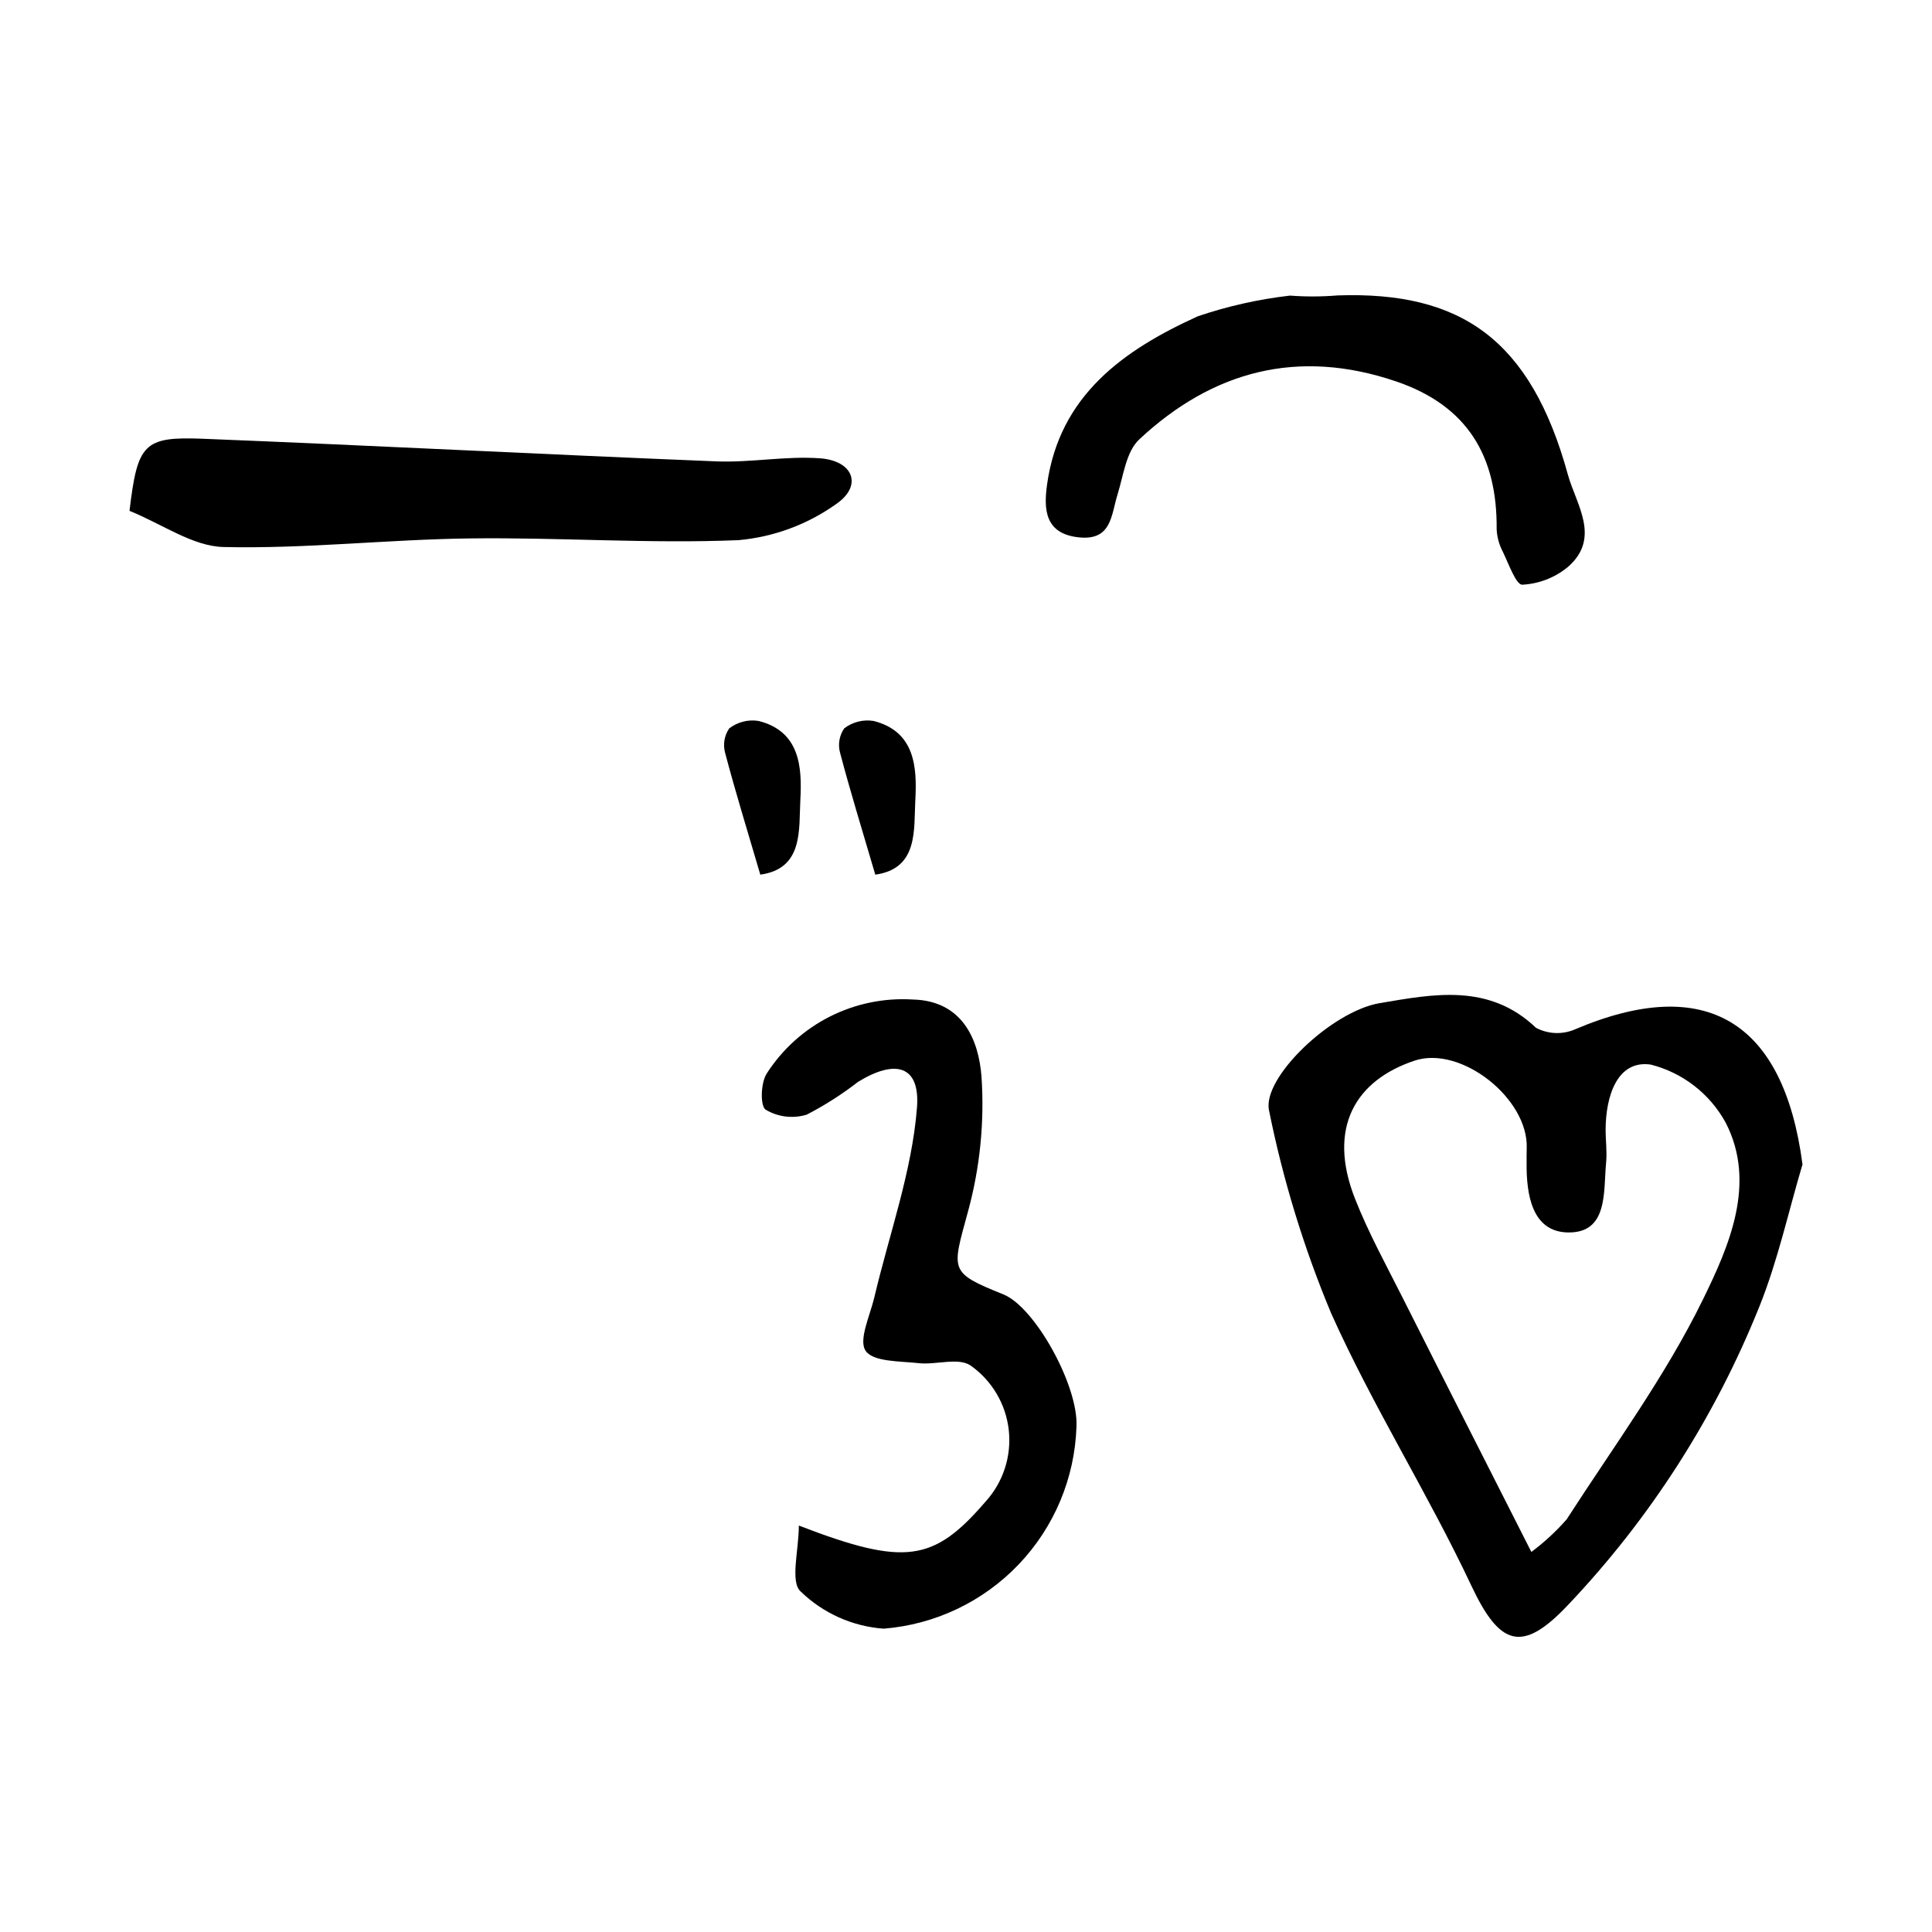
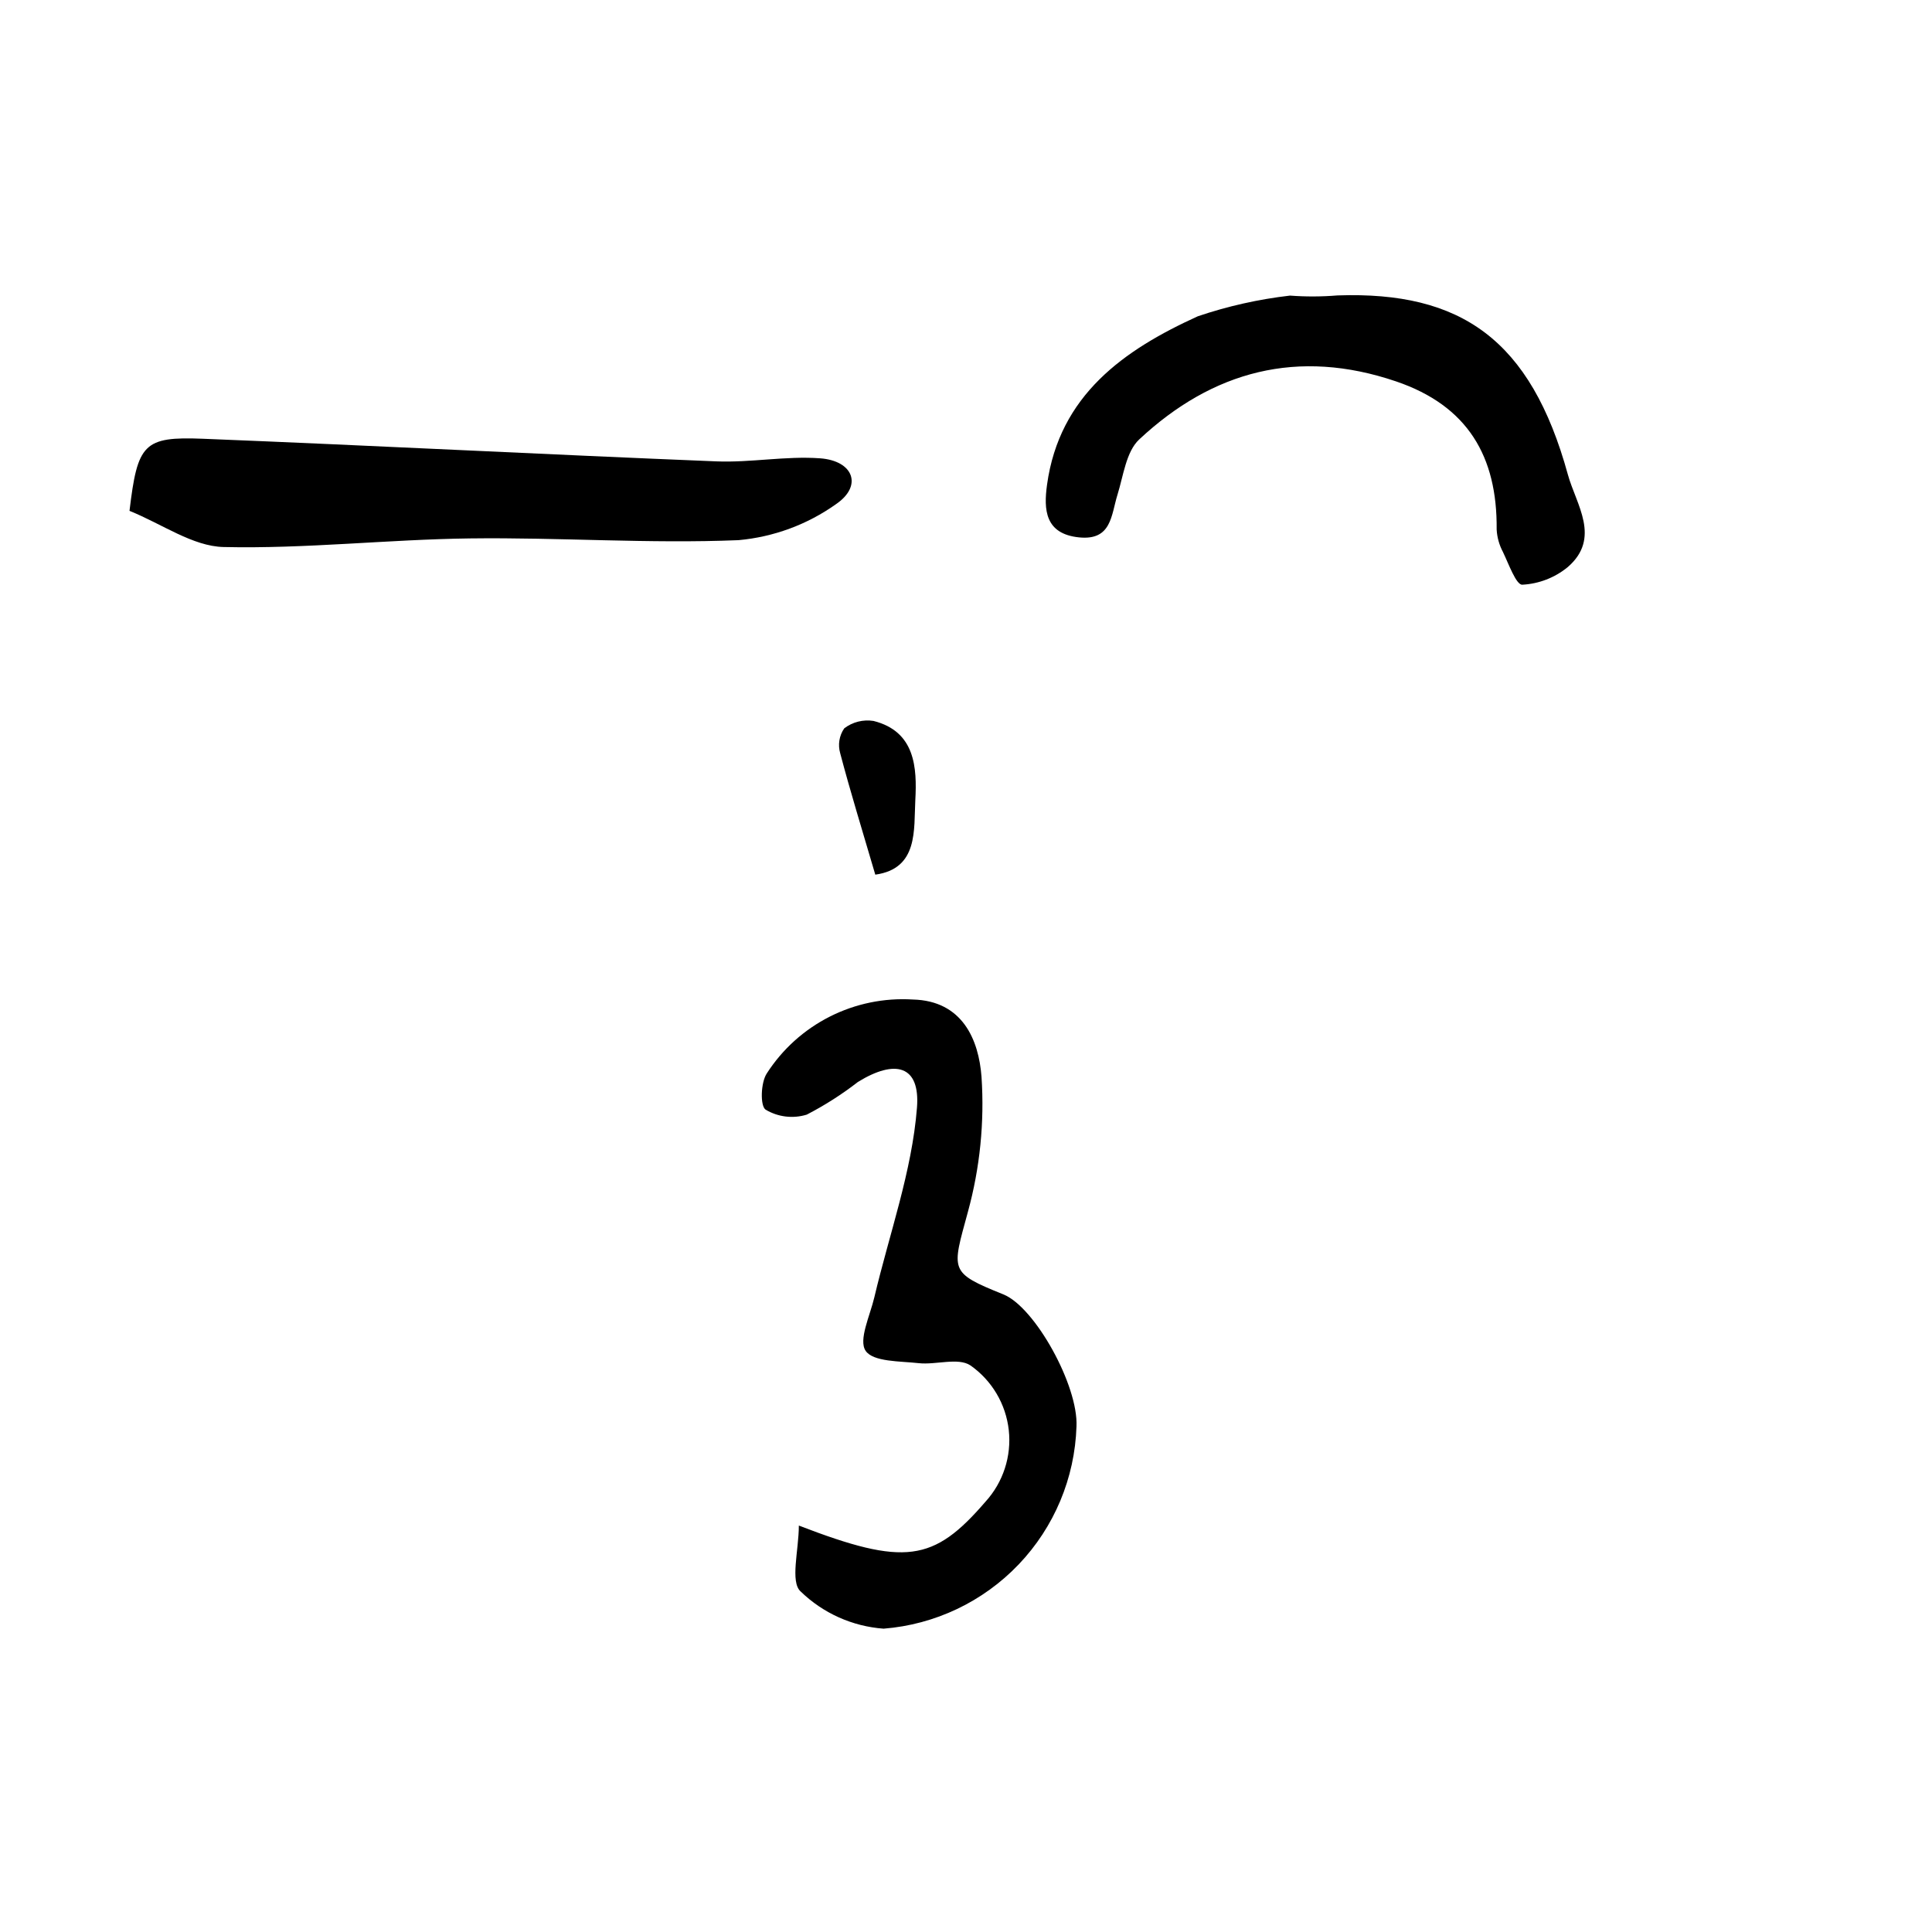
<svg xmlns="http://www.w3.org/2000/svg" fill="#000000" width="800px" height="800px" version="1.1" viewBox="144 144 512 512">
  <g>
-     <path d="m621.68 452.57c-3.734 12.547-6.531 25.469-11.383 37.57v-0.004c-11.773 29.422-29.031 56.336-50.859 79.305-12.109 12.797-18.008 10.719-25.52-5.231-11.531-24.492-26.137-47.566-37.184-72.25v-0.004c-7.219-17.293-12.719-35.262-16.418-53.633-1.957-8.645 16.582-26.332 29.305-28.477 14.164-2.387 28.949-5.383 41.434 6.531 3.211 1.699 7.016 1.852 10.348 0.41 34.594-14.715 55.262-2.281 60.277 35.781zm-71.852 102.71c3.406-2.539 6.539-5.43 9.348-8.625 12.379-19.223 26.109-37.824 36.105-58.242 6.93-14.148 14.324-30.883 6.019-46.941v0.004c-4.195-7.644-11.379-13.203-19.832-15.348-8.938-1.301-11.922 8.473-11.961 17.137-0.012 2.945 0.406 5.918 0.129 8.832-0.738 7.723 0.598 18.707-10.137 18.516-9.496-0.172-11.023-10.012-10.934-18.516 0.012-1.266-0.016-2.531 0.031-3.797 0.488-13.137-17.391-27.32-29.715-23.219-15.477 5.152-23.27 17.582-15.785 36.598 3.566 9.062 8.309 17.672 12.699 26.398 11.02 21.895 22.141 43.738 34.031 67.203z" />
    <path d="m355.7 548.29c28.078 10.809 35.691 9.668 49.449-6.309 4.695-5.141 6.949-12.055 6.188-18.977-0.766-6.918-4.473-13.176-10.176-17.164-3.266-2.156-9.125-0.082-13.727-0.59-4.93-0.547-12.012-0.32-14.023-3.258-1.961-2.863 1.156-9.336 2.293-14.168 3.945-16.762 9.98-33.344 11.305-50.297 0.871-11.152-5.684-12.93-15.637-6.809-4.25 3.301-8.797 6.203-13.578 8.672-3.656 1.121-7.617 0.641-10.898-1.32-1.488-1.016-1.289-7.227 0.328-9.629 4.125-6.406 9.887-11.594 16.684-15.031 6.801-3.438 14.391-5 21.996-4.527 13.184 0.316 17.473 10.691 18.207 20.473 0.809 12.043-0.41 24.133-3.598 35.773-4.269 15.719-5.102 16.055 9.398 21.902 8.379 3.379 19.887 24.184 19.367 35.008-0.438 13.652-5.891 26.668-15.32 36.551-9.434 9.883-22.176 15.945-35.793 17.023-8.254-0.598-16.031-4.082-21.973-9.844-2.856-2.516-0.492-10.961-0.492-17.48z" />
    <path d="m178.32 279.38c2.125-17.789 3.727-19.734 19.48-19.105 45.352 1.809 90.68 4.168 136.03 5.992 9.145 0.367 18.406-1.473 27.504-0.809 8.859 0.648 11.34 7.301 4.227 12.137v0.004c-7.617 5.414-16.535 8.707-25.844 9.547-23.68 0.984-47.457-0.762-71.184-0.461-21.773 0.273-43.551 2.781-65.277 2.281-8.18-0.191-16.227-6.062-24.934-9.586z" />
    <path d="m498.46 222.29c32.699-1.129 51.191 11.652 61.047 47.496 2.172 7.898 8.898 16.797-0.074 24.531v-0.004c-3.41 2.789-7.621 4.414-12.02 4.641-1.621 0.055-3.582-5.477-5.09-8.609l0.004-0.004c-1.004-1.863-1.586-3.922-1.699-6.035 0.188-19.301-7.644-32.773-26.664-39.234-25.98-8.82-48.57-2.809-68.055 15.375-3.473 3.242-4.195 9.602-5.766 14.656-1.691 5.441-1.543 12.191-10.188 11.309-9.012-0.922-9.395-7.336-8.48-13.953 3.281-23.746 20.371-35.738 39.965-44.645h0.004c7.922-2.684 16.109-4.519 24.418-5.477 4.191 0.316 8.406 0.301 12.598-0.047z" />
    <path d="m375.96 375.79c-3.477-11.848-6.602-21.949-9.297-32.164v-0.004c-0.656-2.25-0.262-4.68 1.074-6.609 2.207-1.684 5.008-2.391 7.754-1.957 11.094 2.785 11.539 12.449 11.078 20.969-0.426 7.801 0.883 18.172-10.609 19.766z" />
-     <path d="m345.49 375.79c-3.477-11.848-6.602-21.949-9.297-32.164v-0.004c-0.652-2.25-0.262-4.68 1.074-6.609 2.211-1.684 5.012-2.391 7.754-1.957 11.094 2.785 11.539 12.449 11.078 20.969-0.426 7.801 0.883 18.172-10.609 19.766z" />
  </g>
</svg>